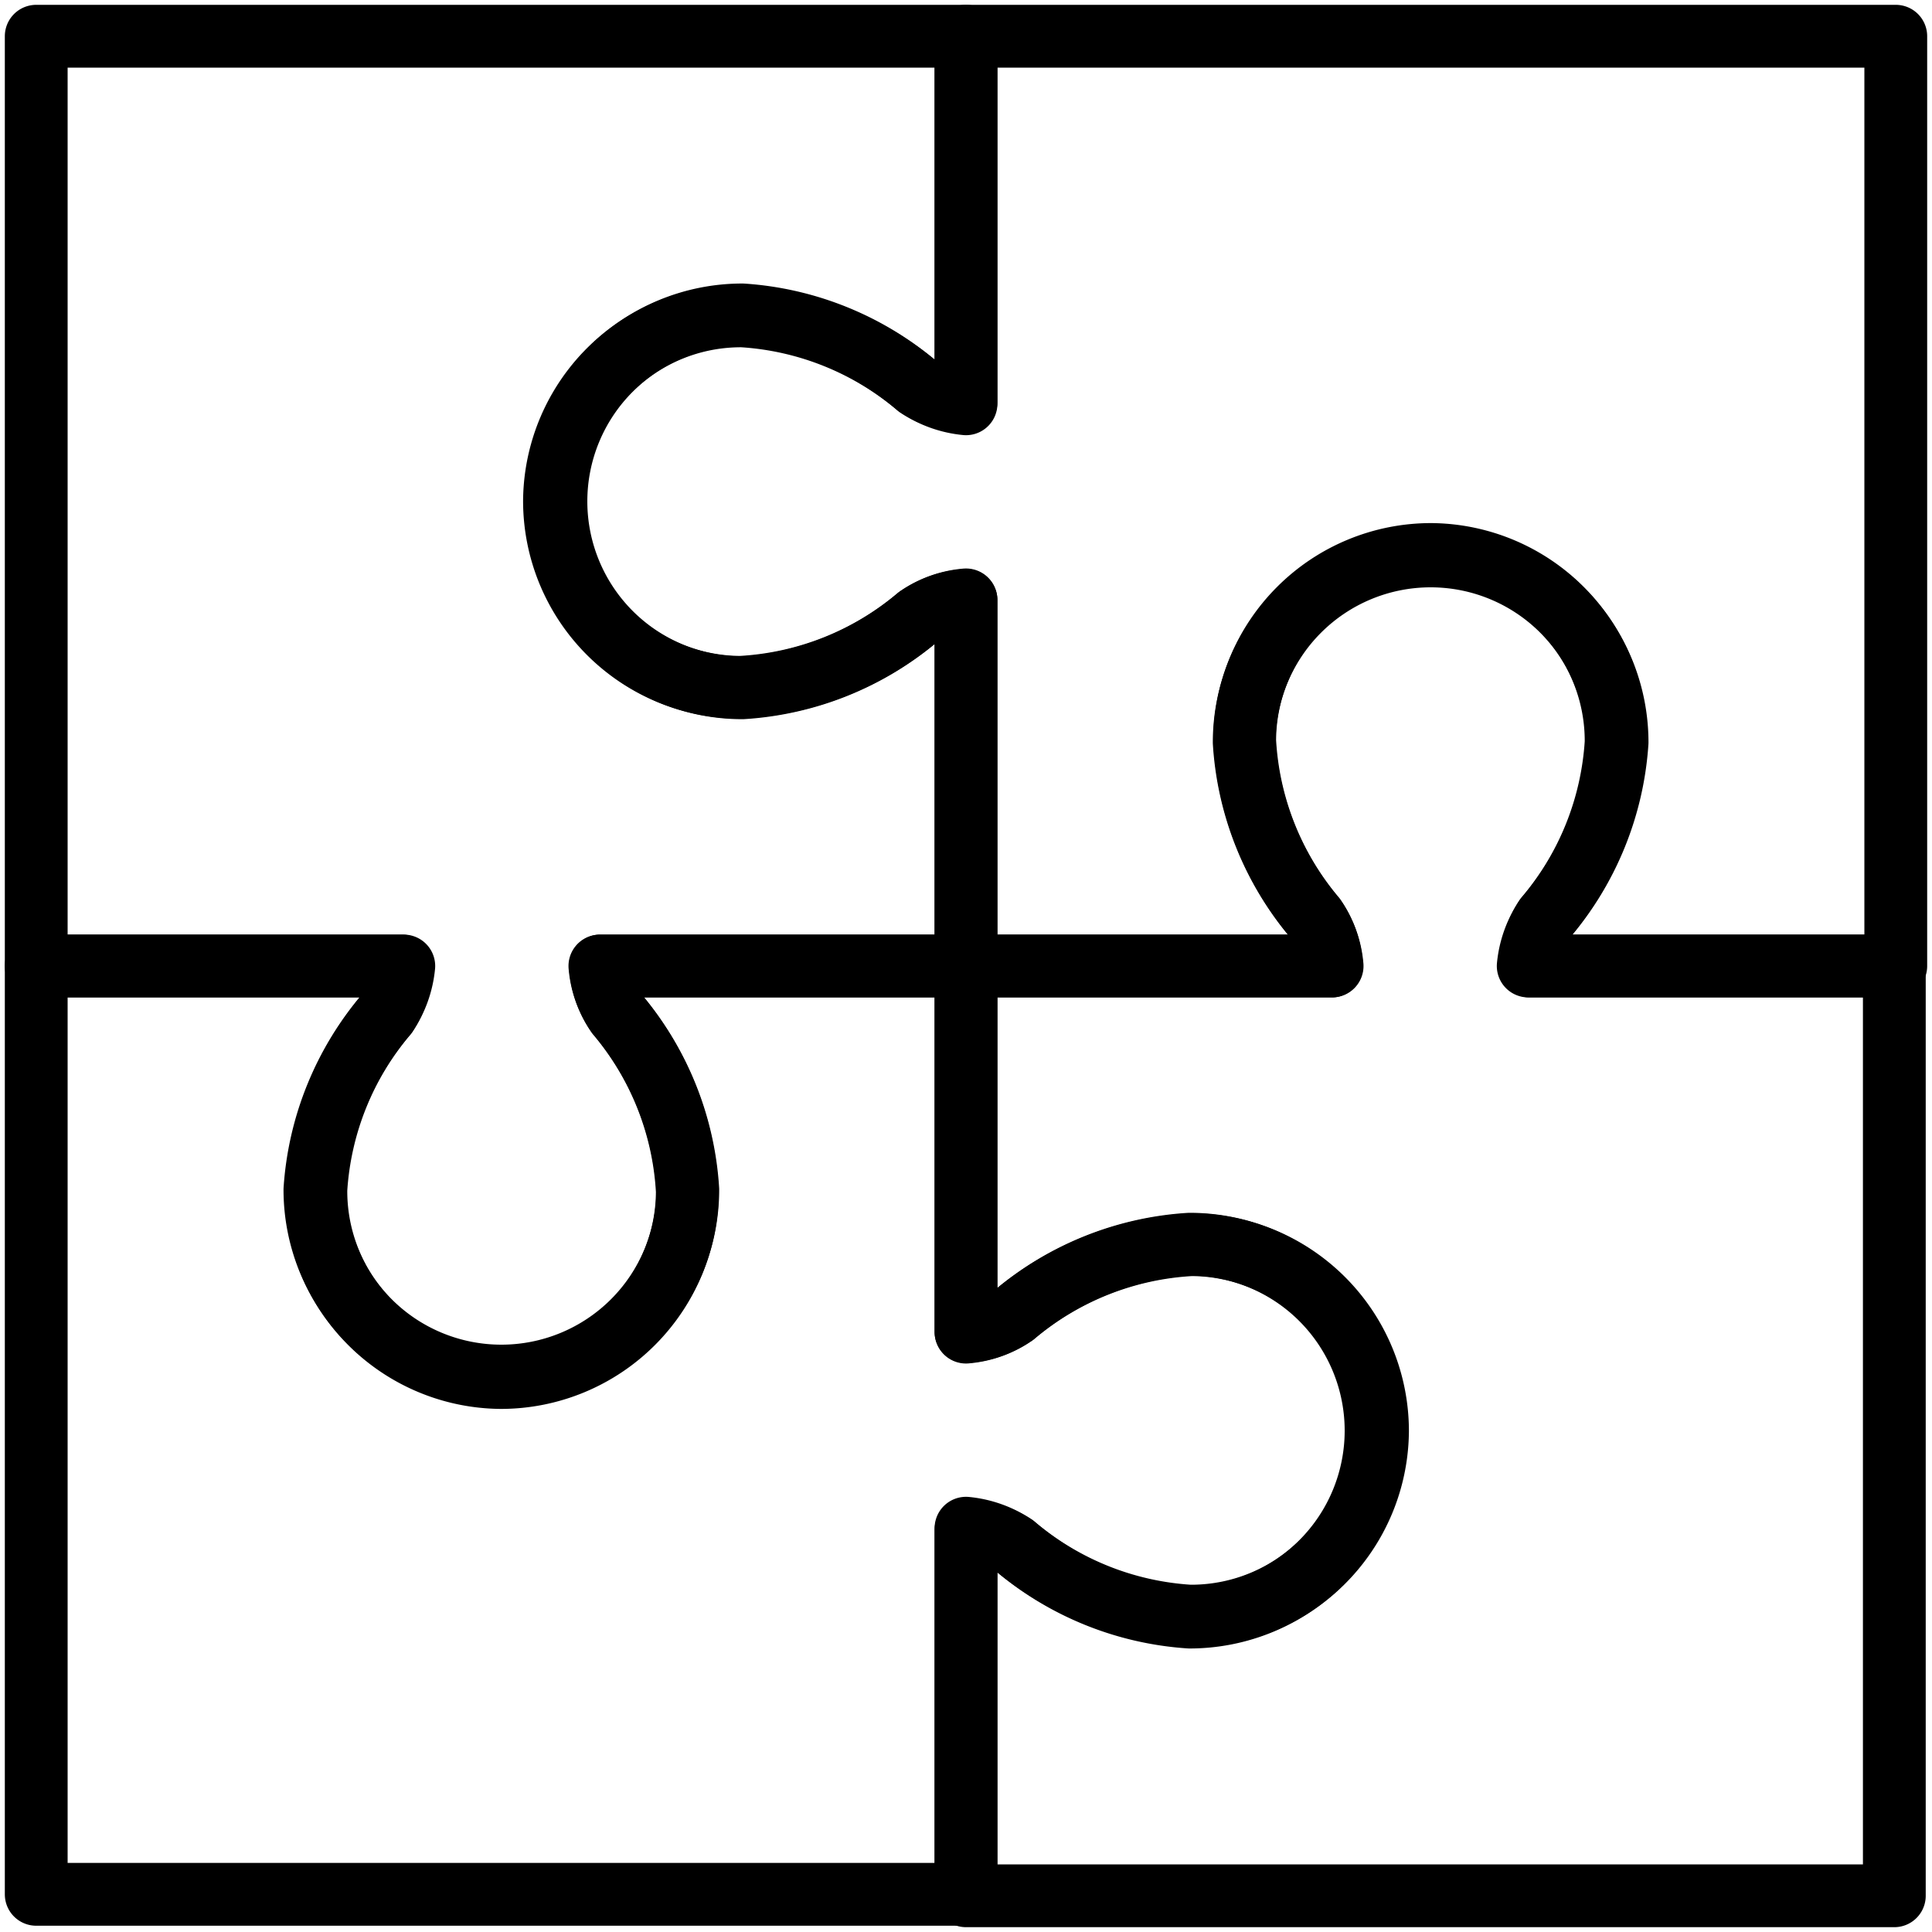
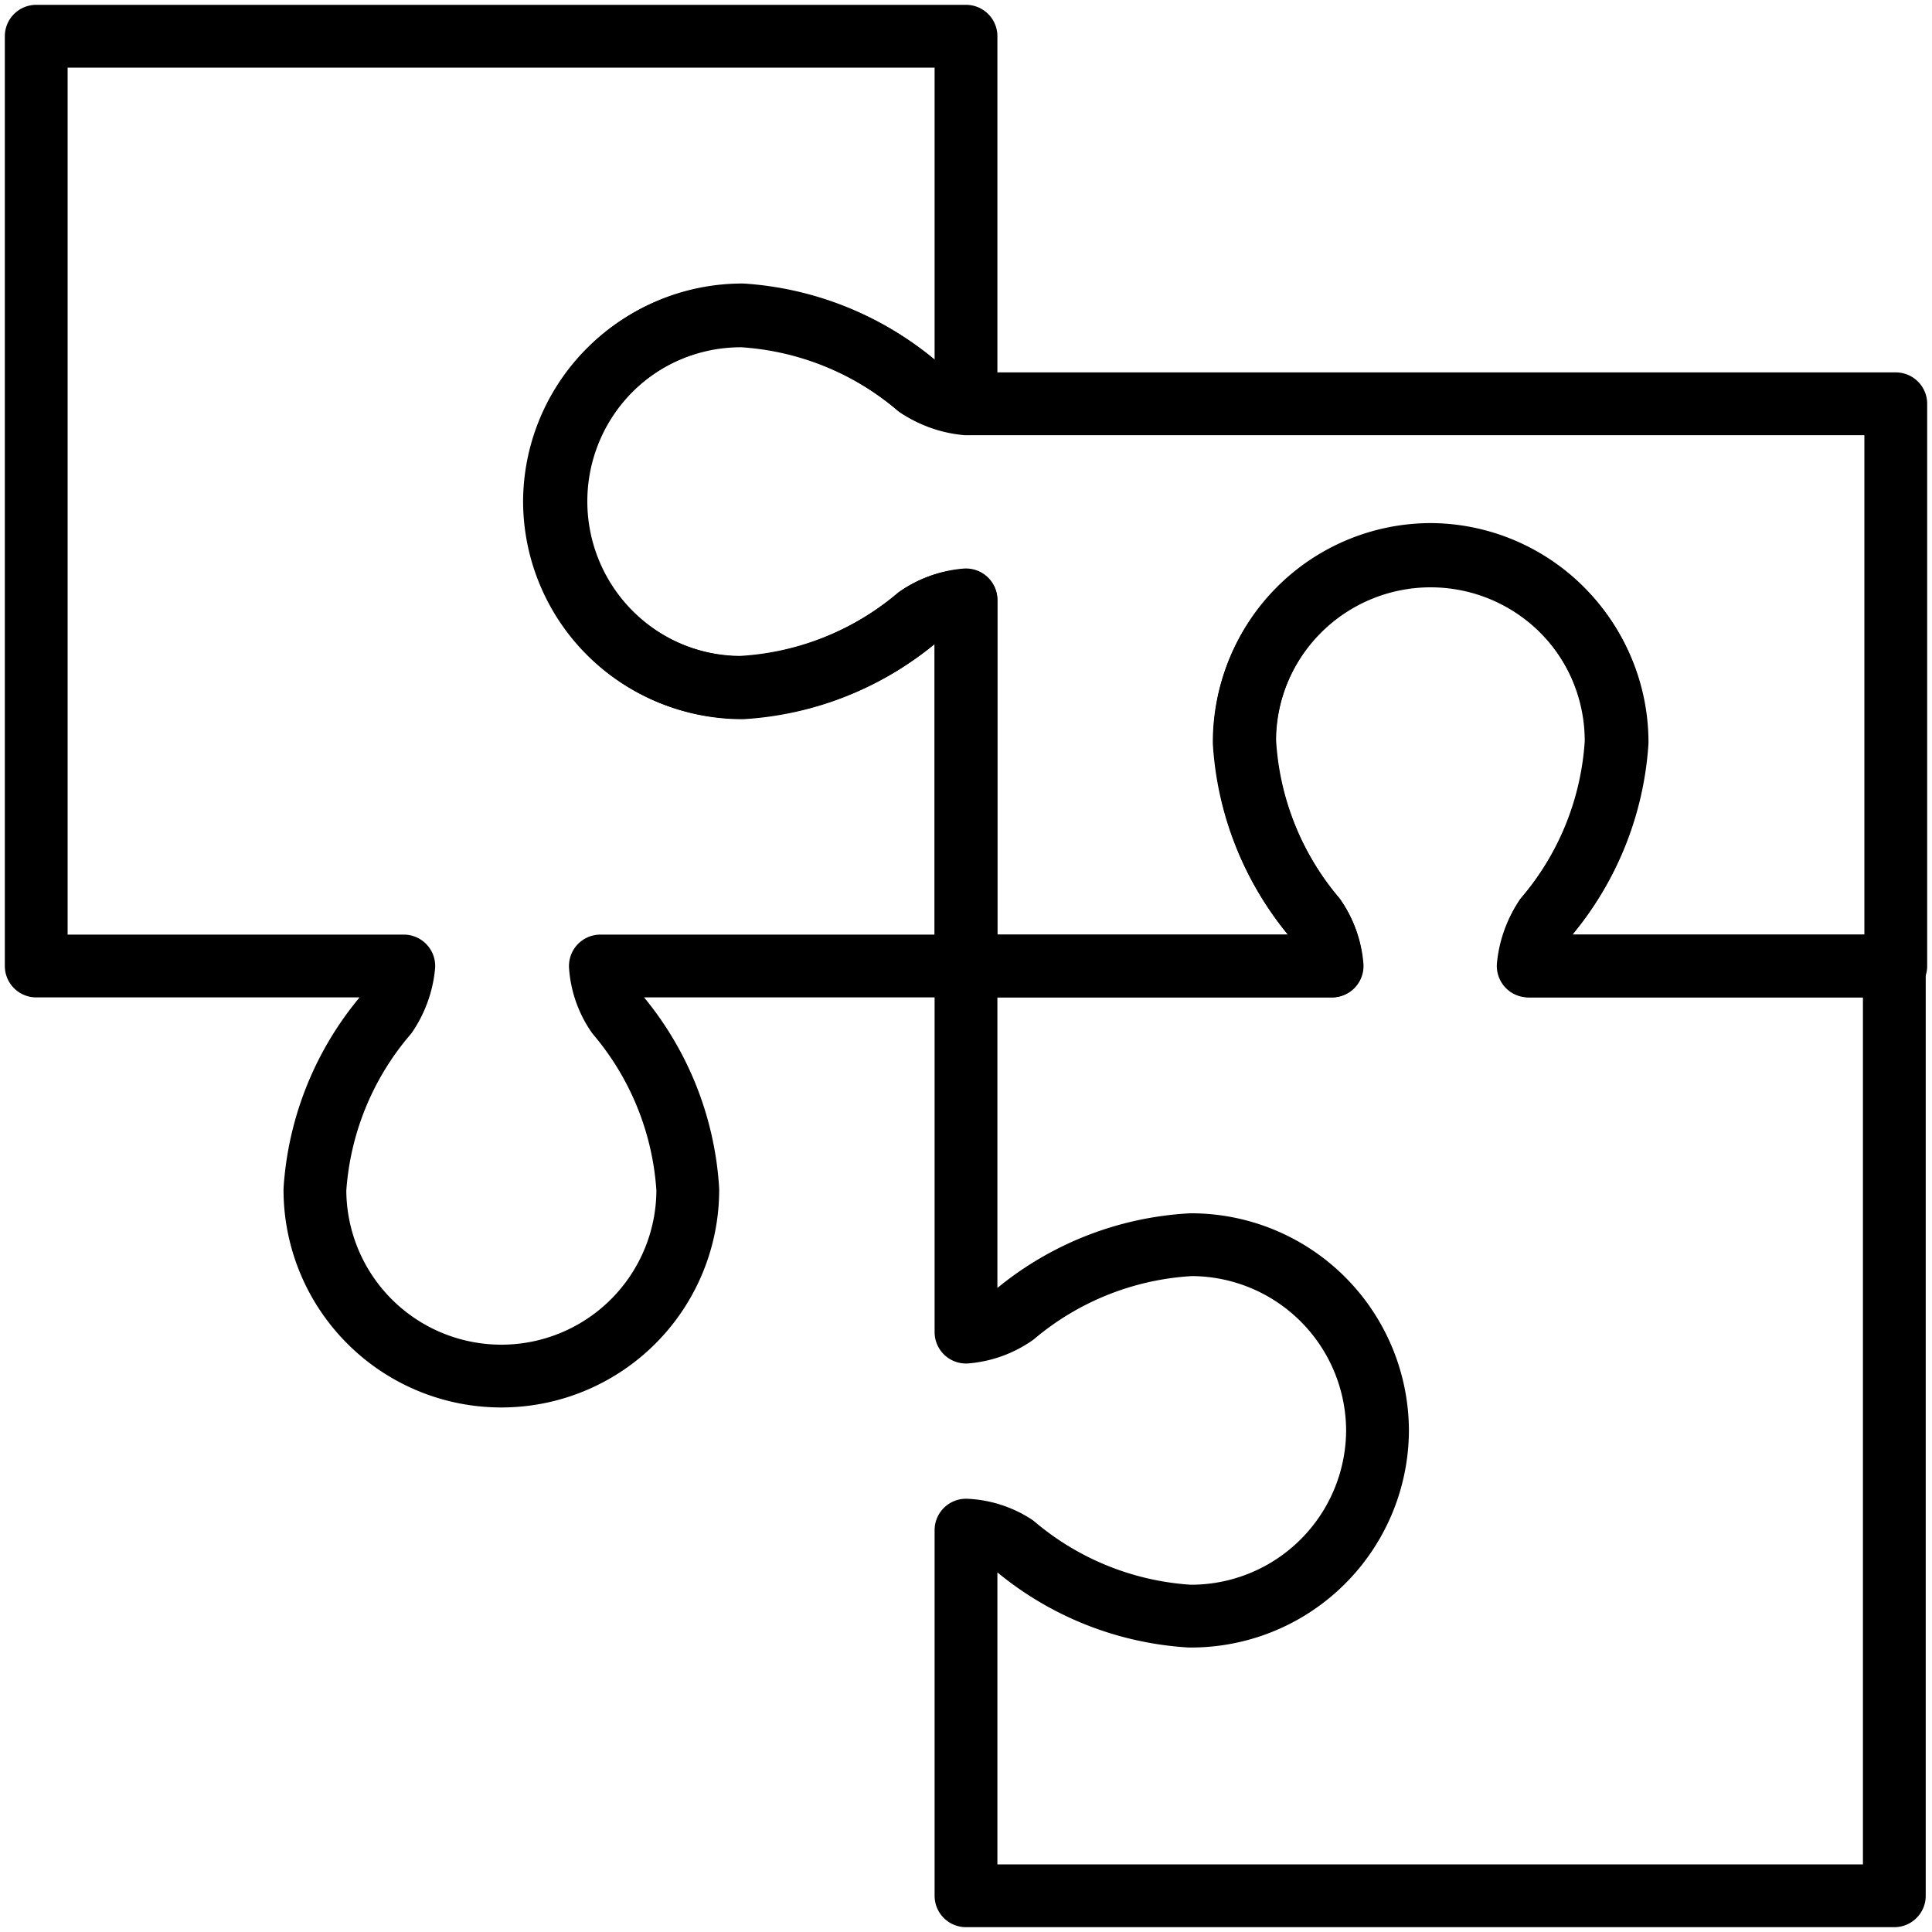
<svg xmlns="http://www.w3.org/2000/svg" viewBox="0 0 40 40">
  <path d="M11.48,10.37a3.86,3.86,0,0,0,3.86,3.86A6.21,6.21,0,0,0,19,12.78a2.05,2.05,0,0,1,1-.36V20H12.43a2,2,0,0,0,.35,1,6.21,6.21,0,0,1,1.46,3.63,3.86,3.86,0,1,1-7.72,0A6.21,6.21,0,0,1,8,21a2.15,2.15,0,0,0,.36-1H.75V.75H20V8.32A2,2,0,0,1,19,8a6.21,6.21,0,0,0-3.63-1.46A3.86,3.86,0,0,0,11.48,10.37Z" fill="none" stroke="#000" stroke-linecap="round" stroke-linejoin="round" stroke-width="1.3" />
-   <path d="M10.37,28.52a3.86,3.86,0,0,0,3.86-3.86A6.21,6.21,0,0,0,12.78,21a2.05,2.05,0,0,1-.36-1H20v7.57a2,2,0,0,0,1-.35,6.21,6.21,0,0,1,3.63-1.46,3.86,3.86,0,1,1,0,7.72A6.21,6.21,0,0,1,21,32a2.15,2.15,0,0,0-1-.36v7.58H.75V20H8.32A2,2,0,0,1,8,21a6.21,6.21,0,0,0-1.46,3.63A3.86,3.86,0,0,0,10.37,28.52Z" fill="none" stroke="#000" stroke-linecap="round" stroke-linejoin="round" stroke-width="1.3" />
  <path d="M28.52,29.63a3.86,3.86,0,0,0-3.86-3.86A6.21,6.21,0,0,0,21,27.22a2.05,2.05,0,0,1-1,.36V20h7.57a2,2,0,0,0-.35-1,6.21,6.21,0,0,1-1.46-3.63,3.86,3.86,0,1,1,7.72,0A6.21,6.21,0,0,1,32,19a2.15,2.15,0,0,0-.36,1h7.58V39.25H20V31.68A2,2,0,0,1,21,32a6.21,6.21,0,0,0,3.63,1.46A3.86,3.86,0,0,0,28.52,29.63Z" fill="none" stroke="#000" stroke-linecap="round" stroke-linejoin="round" stroke-width="1.3" />
-   <path d="M29.63,11.48a3.86,3.86,0,0,0-3.86,3.86A6.21,6.21,0,0,0,27.22,19a2.05,2.05,0,0,1,.36,1H20V12.43a2,2,0,0,0-1,.35,6.21,6.21,0,0,1-3.63,1.46,3.86,3.86,0,0,1,0-7.72A6.21,6.21,0,0,1,19,8a2.15,2.15,0,0,0,1,.36V.75H39.25V20H31.68A2,2,0,0,1,32,19a6.21,6.21,0,0,0,1.46-3.63A3.86,3.86,0,0,0,29.63,11.48Z" fill="none" stroke="#000" stroke-linecap="round" stroke-linejoin="round" stroke-width="1.3" />
+   <path d="M29.63,11.48a3.86,3.86,0,0,0-3.86,3.86A6.21,6.21,0,0,0,27.22,19a2.05,2.05,0,0,1,.36,1H20V12.43a2,2,0,0,0-1,.35,6.21,6.21,0,0,1-3.63,1.46,3.86,3.86,0,0,1,0-7.72A6.21,6.21,0,0,1,19,8a2.15,2.15,0,0,0,1,.36H39.25V20H31.68A2,2,0,0,1,32,19a6.21,6.21,0,0,0,1.46-3.63A3.86,3.86,0,0,0,29.63,11.48Z" fill="none" stroke="#000" stroke-linecap="round" stroke-linejoin="round" stroke-width="1.3" />
</svg>